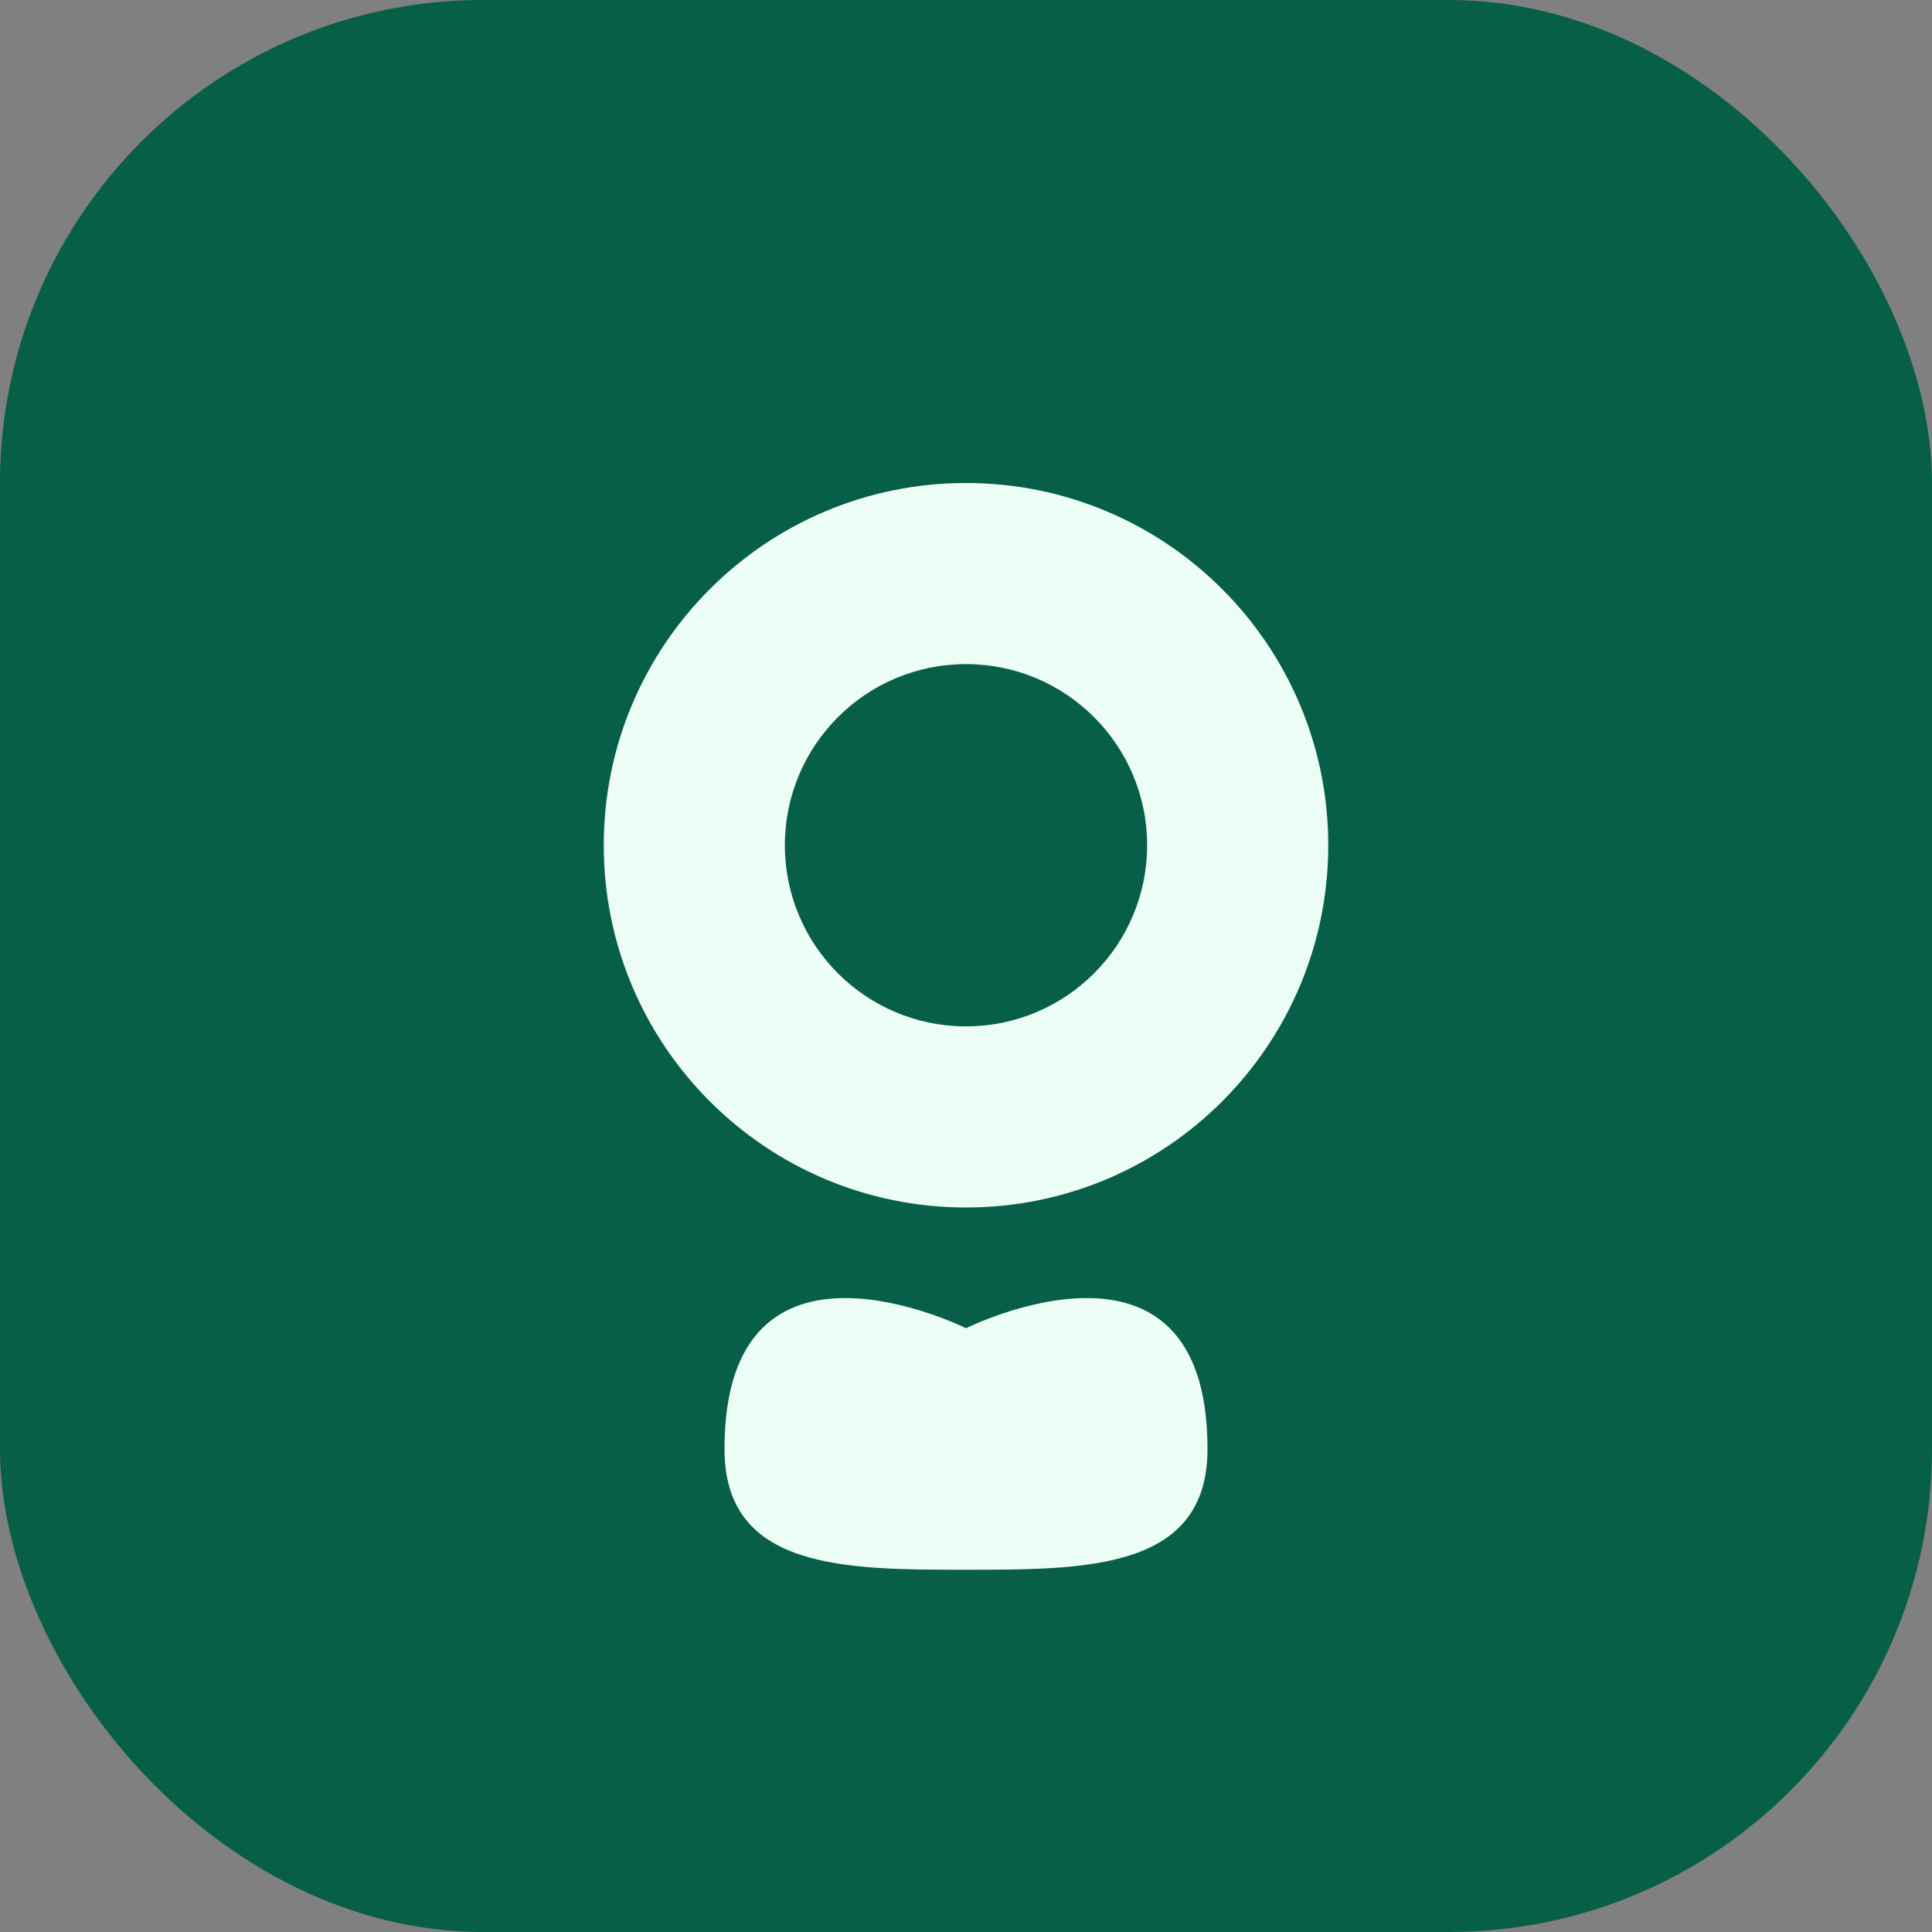
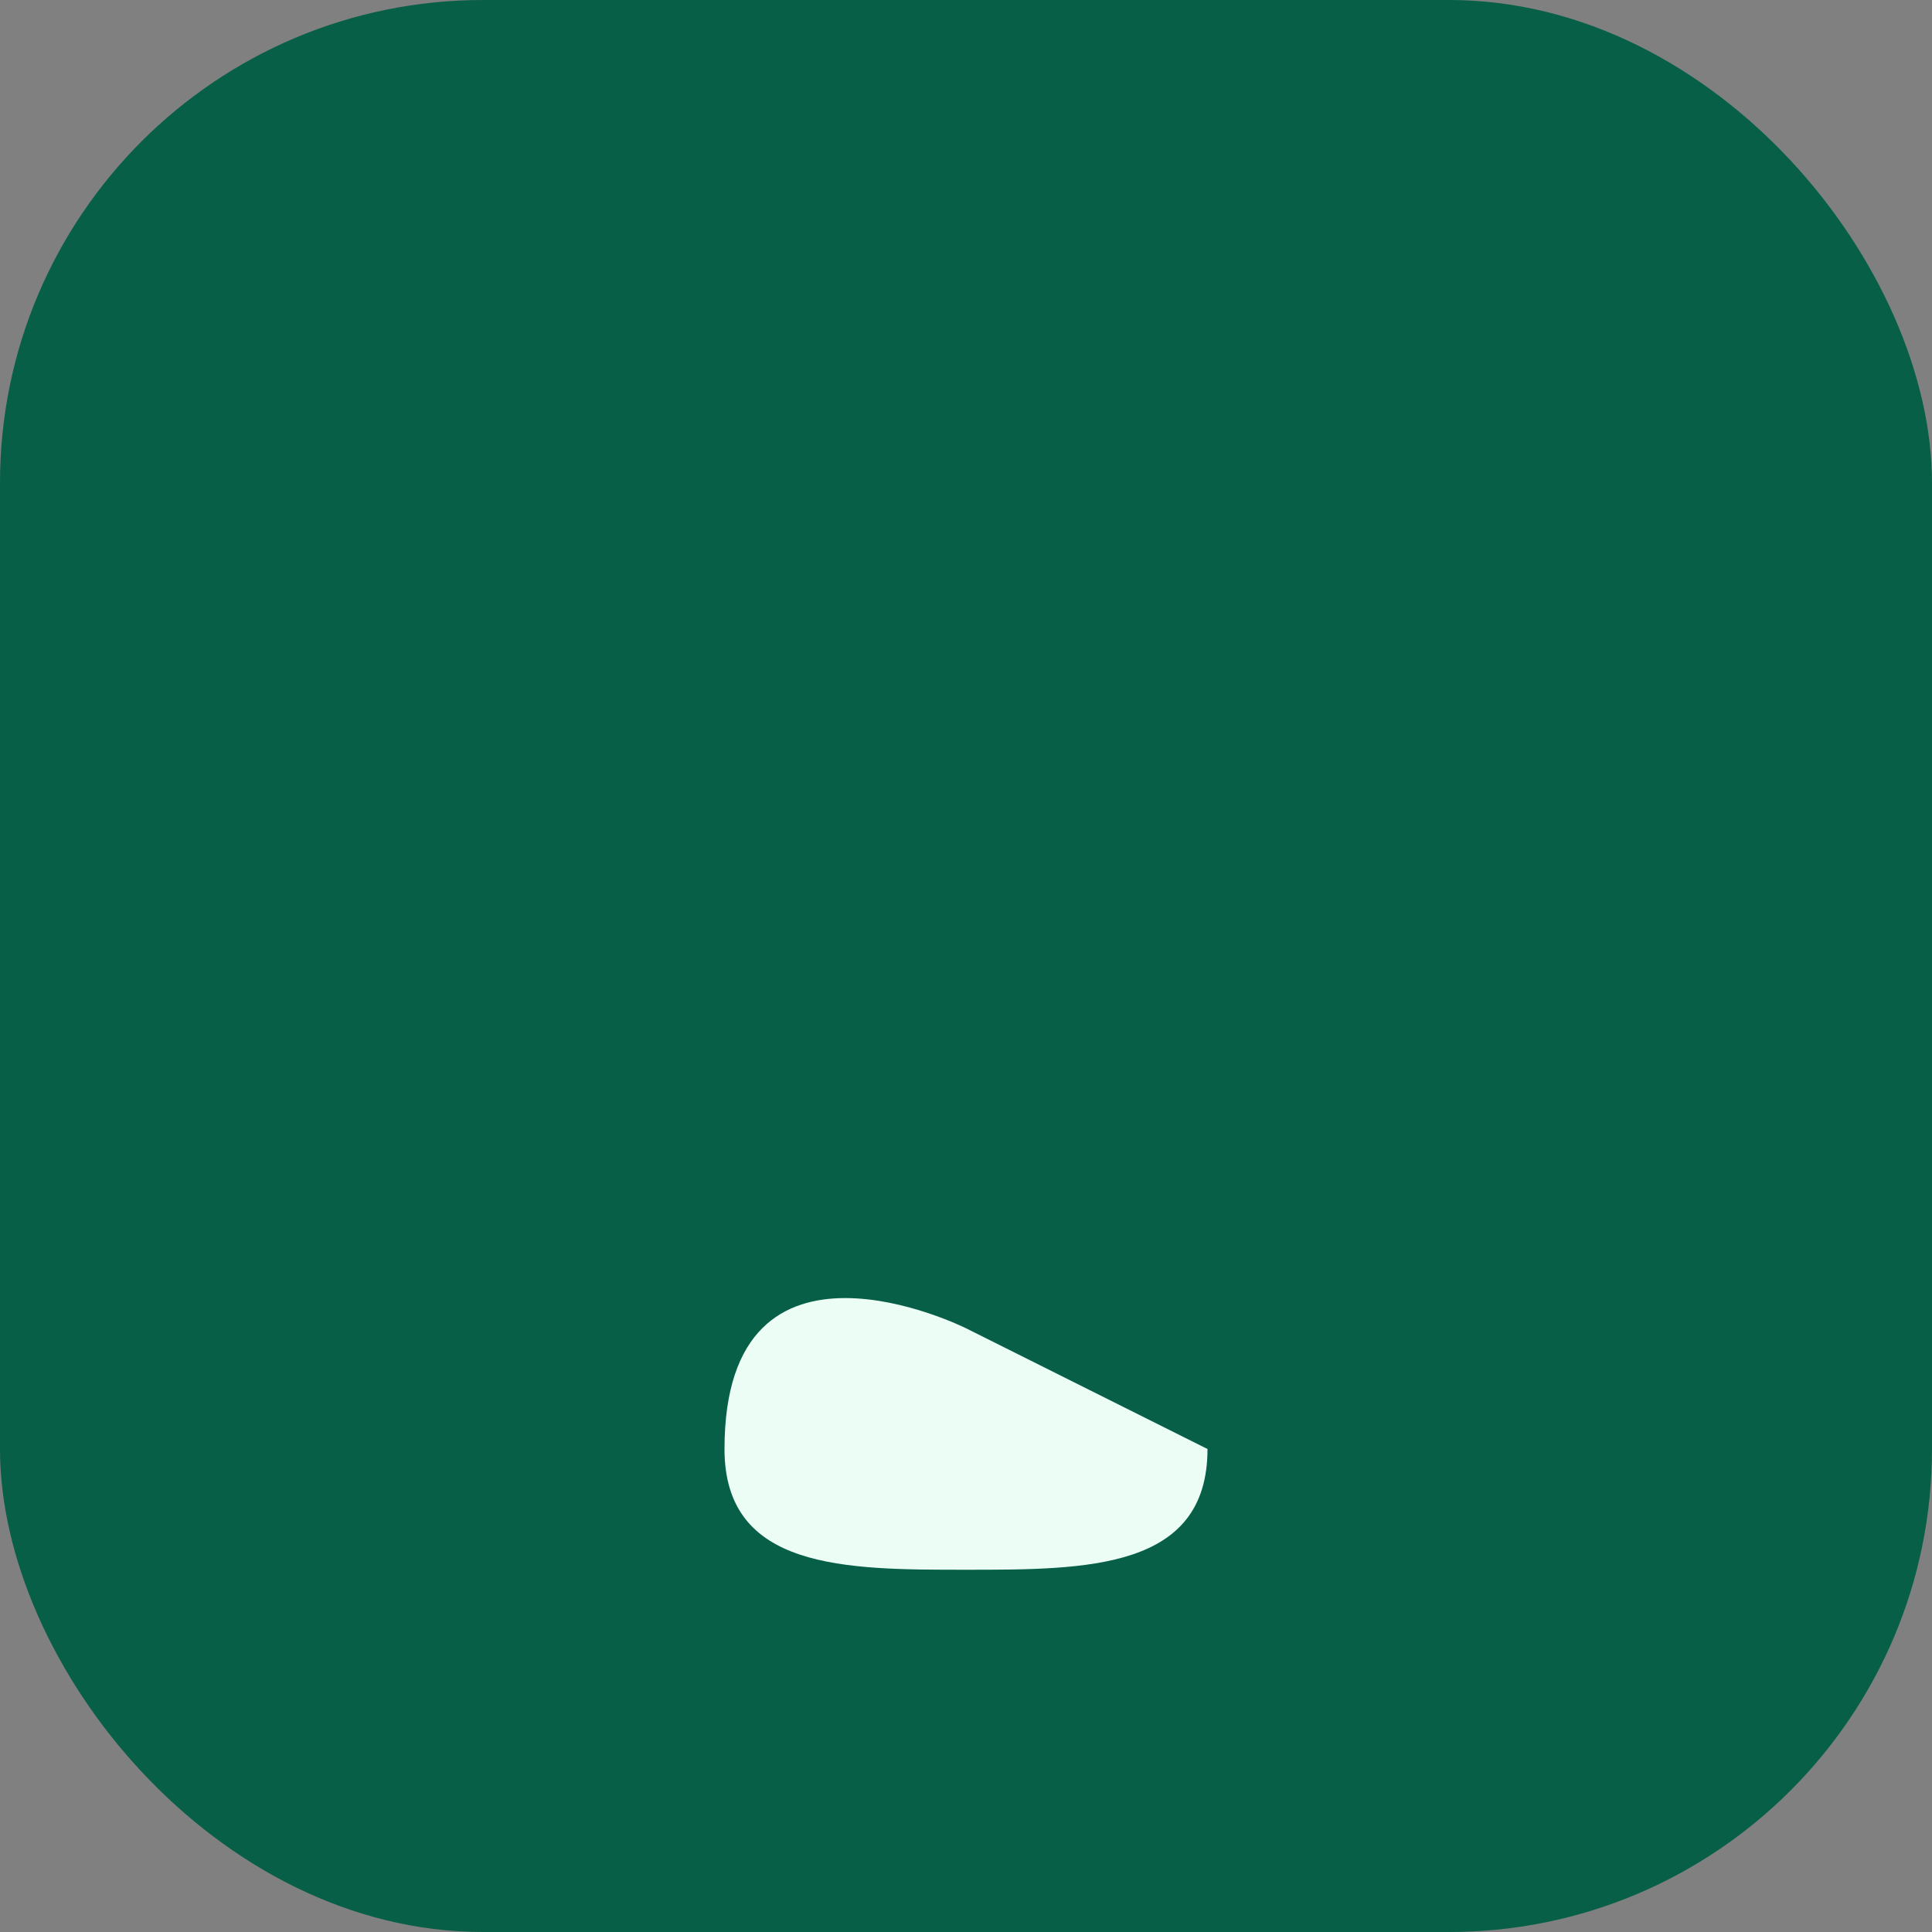
<svg xmlns="http://www.w3.org/2000/svg" width="32" height="32" viewBox="0 0 32 32" fill="none">
  <rect x="0" y="0" width="32" height="32" fill="#808080" stroke="none" />
  <rect width="32" height="32" rx="8" fill="#065f46" />
-   <path d="M16 8C12.686 8 10 10.686 10 14C10 17.314 12.686 20 16 20C19.314 20 22 17.314 22 14C22 10.686 19.314 8 16 8Z" fill="#ecfdf5" />
  <circle cx="16" cy="14" r="3" fill="#065f46" />
-   <path d="M16 22C16 22 12 20 12 24C12 26 14 26 16 26C18 26 20 26 20 24C20 20 16 22 16 22Z" fill="#ecfdf5" />
+   <path d="M16 22C16 22 12 20 12 24C12 26 14 26 16 26C18 26 20 26 20 24Z" fill="#ecfdf5" />
</svg>